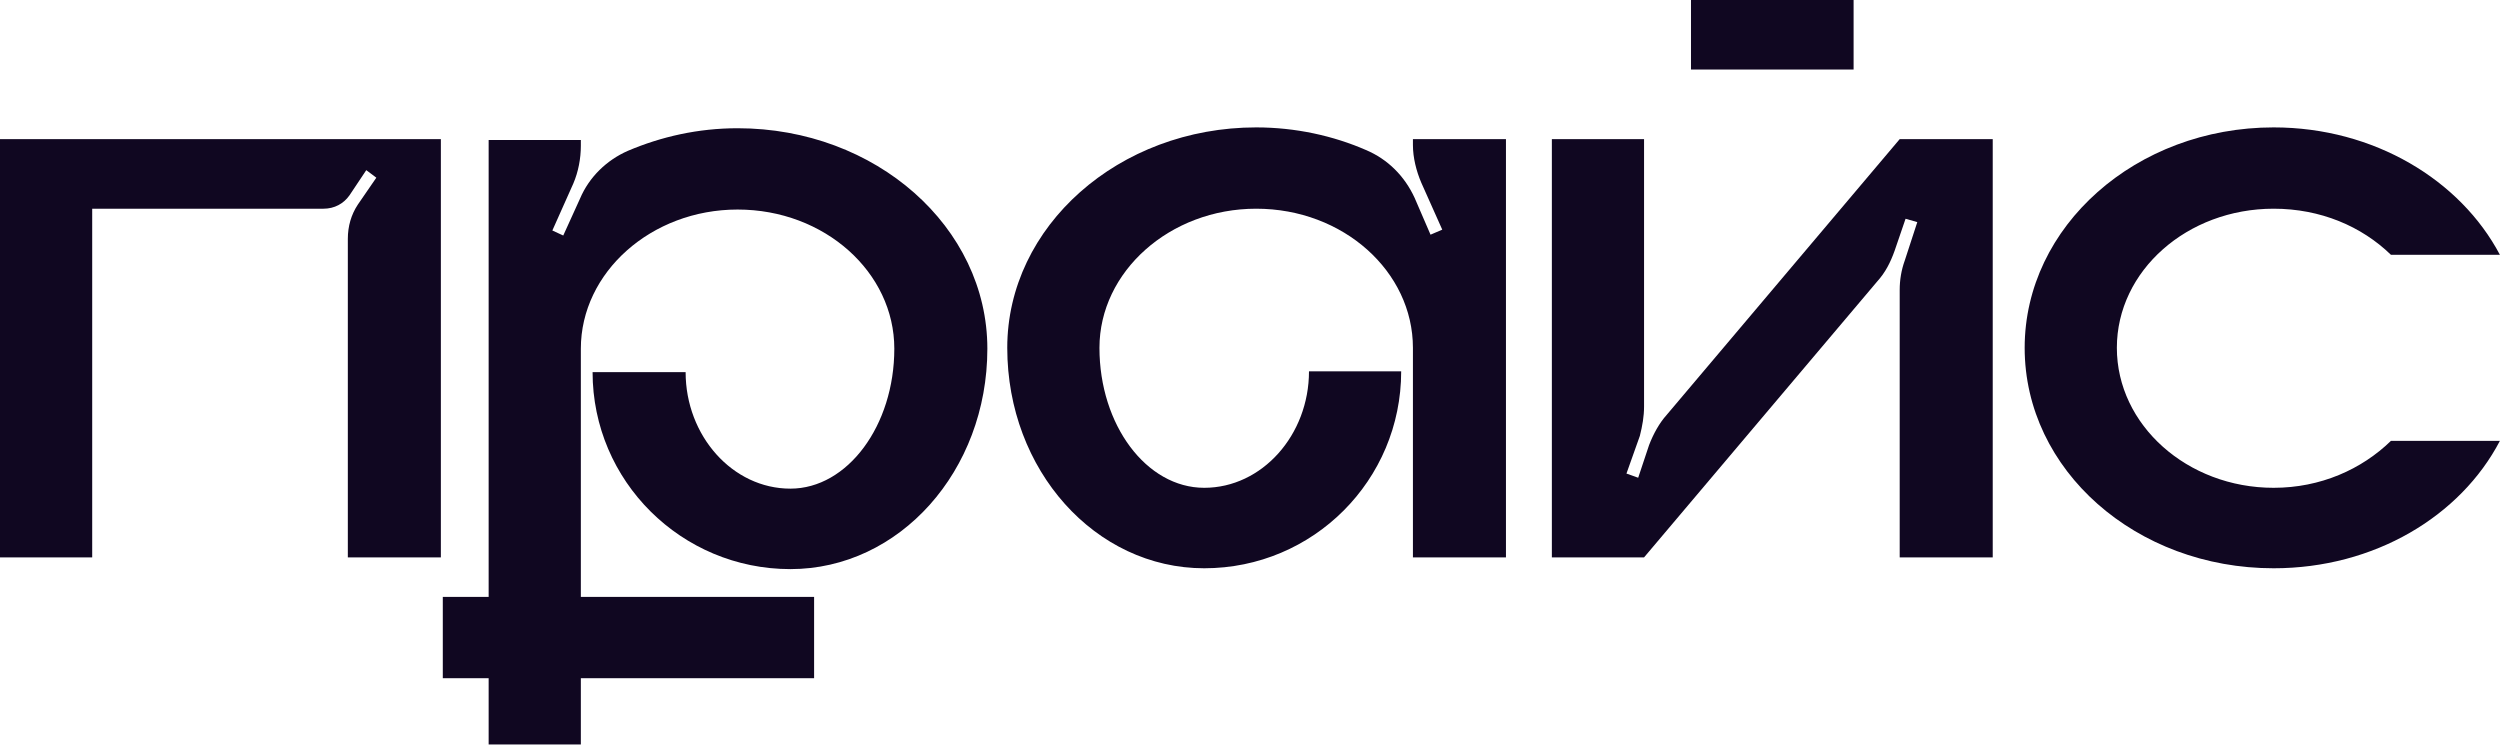
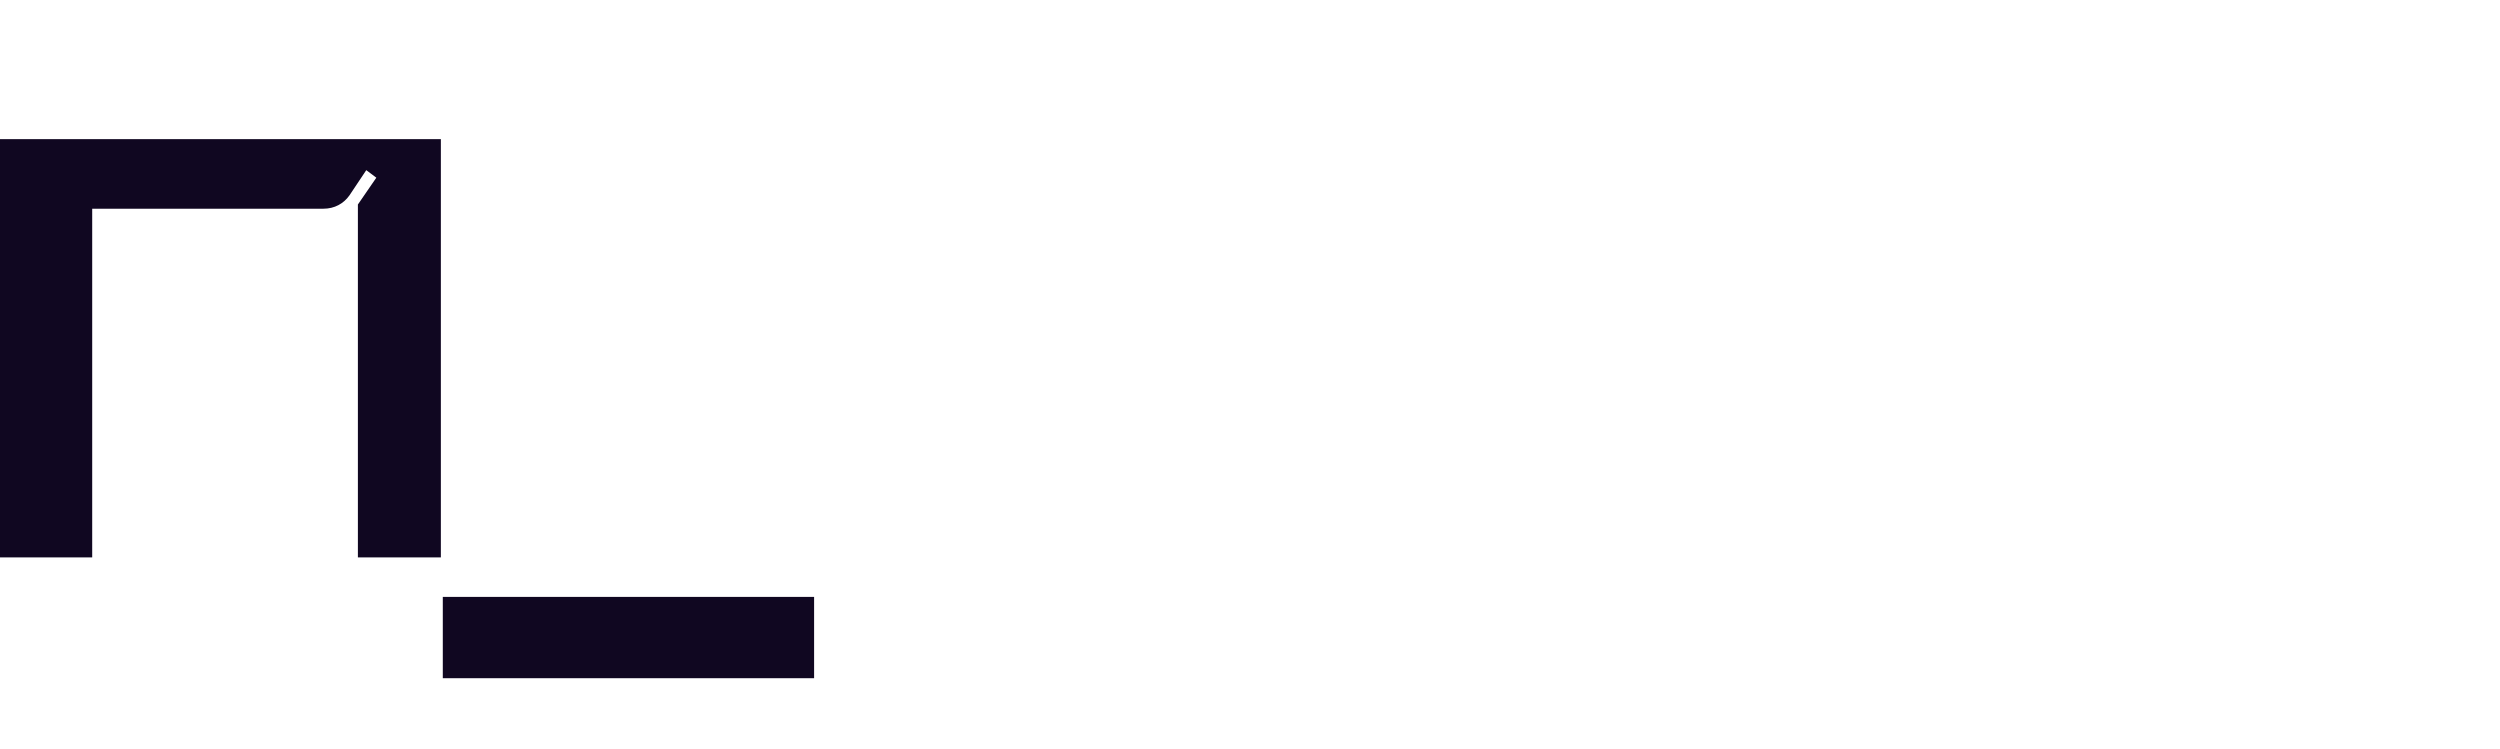
<svg xmlns="http://www.w3.org/2000/svg" width="524" height="157" viewBox="0 0 524 157" fill="none">
-   <path d="M0 29.163V116.826H19.325V43.744H67.812C70.095 43.744 72.028 42.69 73.258 40.933L76.771 35.663L78.879 37.244L75.014 42.865C73.609 44.974 72.906 47.433 72.906 50.068V116.826H92.406V29.163H0Z" fill="#100721" />
-   <path d="M154.598 26.879C146.341 26.879 138.611 28.635 131.584 31.622C127.192 33.554 123.503 37.068 121.57 41.636L118.057 49.365L115.773 48.311L120.165 38.473C121.219 36.014 121.746 33.203 121.746 30.568V29.338H102.421V156.036H121.746V73.082C121.746 57.095 136.503 43.919 154.598 43.919C172.868 43.919 187.449 57.095 187.449 73.082C187.449 89.244 177.611 102.42 165.665 102.42C153.544 102.42 143.706 91.352 143.706 78.001H124.205C124.205 100.839 142.827 119.285 165.665 119.285C188.503 119.285 206.95 98.731 206.95 73.082C206.95 47.609 183.584 26.879 154.598 26.879Z" fill="#100721" />
-   <path d="M296.149 29.163V30.392C296.149 33.027 296.851 35.838 297.905 38.298L302.297 48.136L299.838 49.19L296.5 41.46C294.392 36.892 290.878 33.379 286.311 31.446C279.459 28.46 271.554 26.703 263.297 26.703C234.486 26.703 211.121 47.433 211.121 72.906C211.121 98.555 229.567 119.109 252.405 119.109C275.243 119.109 293.689 100.663 293.689 77.825H274.365C274.365 91.177 264.527 102.244 252.405 102.244C240.283 102.244 230.445 89.069 230.445 72.906C230.445 56.92 245.202 43.744 263.297 43.744C281.567 43.744 296.149 56.92 296.149 72.906V116.826H315.649V29.163H296.149Z" fill="#100721" />
-   <path d="M388.514 14.581V0H354.432V14.581H388.514ZM398.176 29.163L349.338 86.96C347.757 88.717 346.527 91.001 345.648 93.285L343.365 100.136L340.905 99.258L343.716 91.352C344.243 89.244 344.594 87.312 344.594 85.204V29.163H325.27V116.826H344.594L393.433 59.028C395.19 57.095 396.244 54.987 397.122 52.528L399.406 45.852L401.865 46.555L399.23 54.636C398.527 56.568 398.176 58.676 398.176 60.785V116.826H417.676V29.163H398.176Z" fill="#100721" />
-   <path d="M476.546 102.244C458.451 102.244 443.694 89.069 443.694 72.906C443.694 56.744 458.451 43.744 476.546 43.744C486.384 43.744 494.992 47.433 501.141 53.406H523.979C515.722 37.771 497.627 26.703 476.546 26.703C447.735 26.703 424.37 47.433 424.37 72.906C424.37 98.555 447.735 119.109 476.546 119.109C497.627 119.109 515.722 108.217 523.979 92.406H501.141C494.992 98.379 486.384 102.244 476.546 102.244Z" fill="#100721" />
+   <path d="M0 29.163V116.826H19.325V43.744H67.812C70.095 43.744 72.028 42.69 73.258 40.933L76.771 35.663L78.879 37.244L75.014 42.865V116.826H92.406V29.163H0Z" fill="#100721" />
  <path d="M92.811 125.11H104.932H124.433H170.636V142.151H124.433H104.932H92.811V125.11Z" fill="#100721" />
</svg>